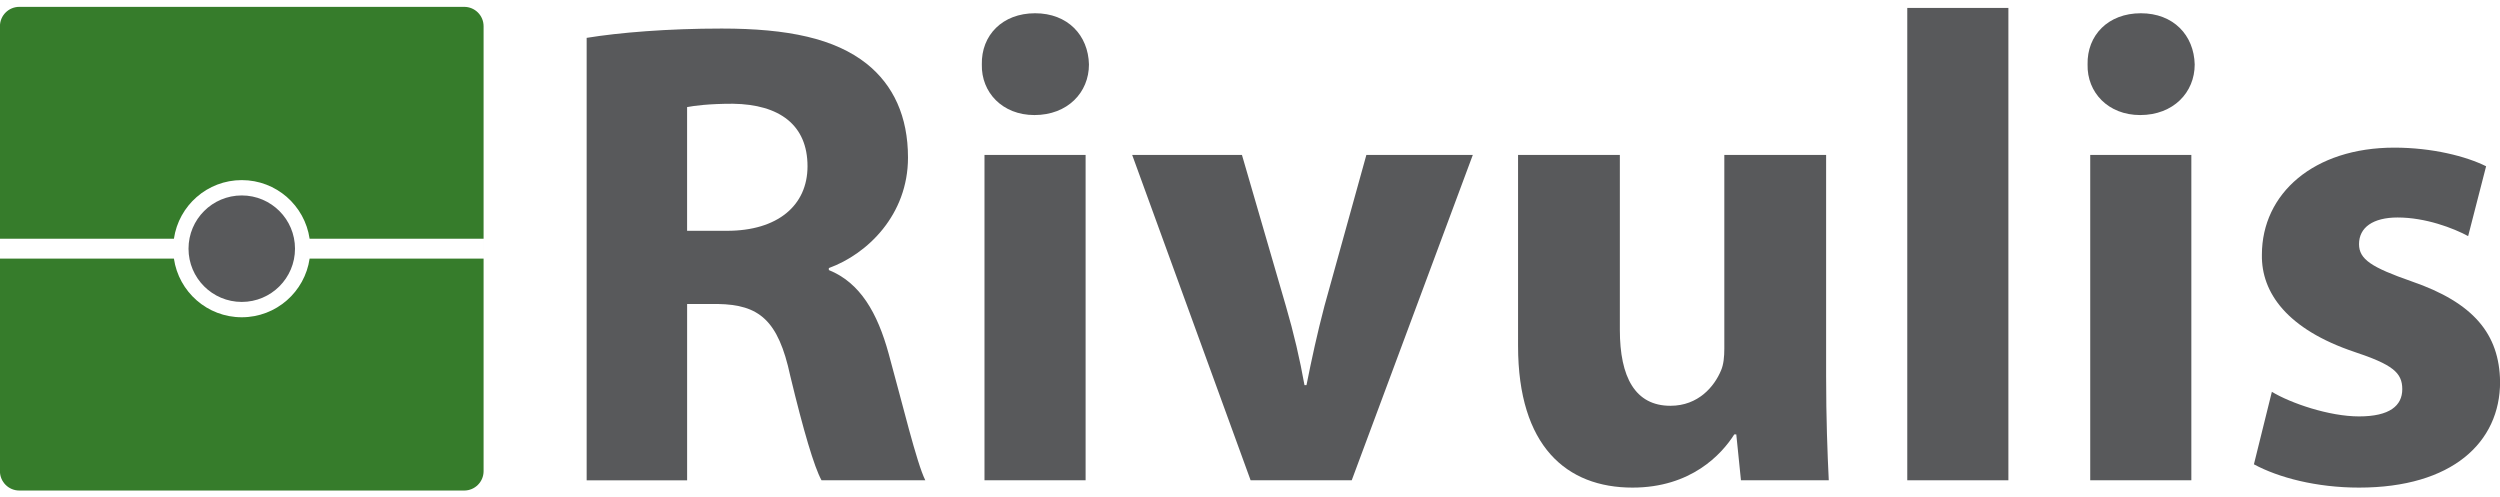
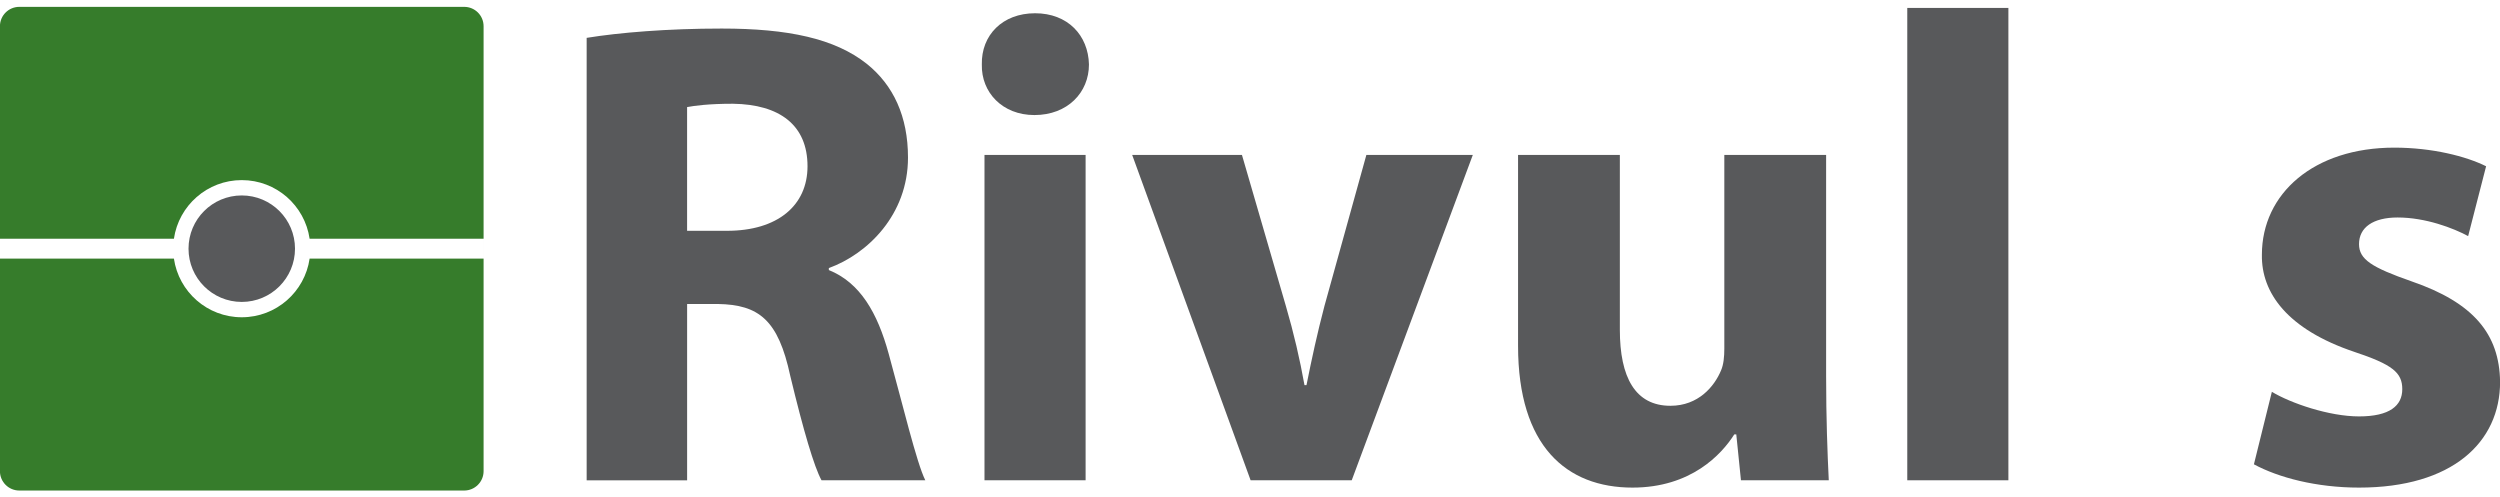
<svg xmlns="http://www.w3.org/2000/svg" version="1.1" id="Layer_1" x="0px" y="0px" viewBox="0 0 1141 227" style="enable-background:new 0 0 1141 227;" xml:space="preserve">
  <style type="text/css">
	.st0{display:none;}
	.st1{display:inline;fill:#58595B;}
	.st2{display:inline;fill:#367C2B;}
	
</style>
  <g class="st0">
    <path class="st1" d="M312.66,14.3h18.25c23.12,0,36.8-11.55,36.8-29.51c0-18.85-12.77-28.28-34.06-28.59   c-11.25,0-17.64,0.91-20.99,1.52V14.3z M266.73-73.91c14.9-2.44,37.11-4.26,61.74-4.26c30.42,0,51.71,4.56,66.31,16.12   c12.17,9.73,18.86,24.02,18.86,42.88c0,26.16-18.55,44.11-36.2,50.49v0.92c14.29,5.77,22.2,19.46,27.37,38.32   c6.39,23.11,12.78,49.88,16.73,57.79H374.1c-3.35-6.08-8.22-22.51-14.3-47.75c-5.47-25.55-14.29-32.54-33.16-32.85h-13.99v80.6   h-45.93V-73.91z" />
    <path class="st1" d="M448.62-20.38h46.23v148.74h-46.23V-20.38z M496.37-61.75c0,12.78-9.74,23.12-24.94,23.12   c-14.6,0-24.34-10.34-24.03-23.12c-0.31-13.38,9.43-23.42,24.33-23.42C486.63-85.17,496.06-75.13,496.37-61.75" />
-     <path class="st1" d="M566.32-20.38l20.07,69.05c3.65,12.47,6.39,24.34,8.51,36.2h0.92c2.43-12.17,4.86-23.43,8.21-36.2l19.16-69.05   h48.66l-55.35,148.74h-46.23L516.14-20.38H566.32z" />
    <path class="st1" d="M833.38,80.6c0,19.47,0.61,35.28,1.22,47.75h-40.15l-2.13-20.99h-0.91c-5.78,9.12-19.77,24.33-46.54,24.33   c-30.11,0-52.32-18.85-52.32-64.79v-87.29h46.54v80c0,21.6,7,34.68,23.12,34.68c12.77,0,20.08-8.83,23.11-16.12   c1.22-2.74,1.52-6.39,1.52-10.04v-88.51h46.54V80.6z" />
    <rect x="870.49" y="-87.6" class="st1" width="46.23" height="215.96" />
-     <path class="st1" d="M954.14-20.38h46.23v148.74h-46.23V-20.38z M1001.9-61.75c0,12.78-9.74,23.12-24.95,23.12   c-14.6,0-24.33-10.34-24.02-23.12c-0.31-13.38,9.42-23.42,24.33-23.42C992.16-85.17,1001.59-75.13,1001.9-61.75" />
    <path class="st1" d="M1037.17,87.9c8.52,5.17,26.16,11.25,39.85,11.25c13.99,0,19.77-4.86,19.77-12.47c0-7.6-4.57-11.26-21.9-17.03   c-30.72-10.34-42.58-27.08-42.29-44.41c0-27.98,23.73-48.97,60.53-48.97c17.34,0,32.85,3.96,41.97,8.52l-8.21,31.94   c-6.69-3.66-19.47-8.52-32.24-8.52c-11.26,0-17.64,4.57-17.64,12.17c0,7,5.78,10.65,24.03,17.03   c28.28,9.73,40.14,24.03,40.45,45.92c0,27.69-21.9,48.37-64.48,48.37c-19.47,0-36.8-4.57-48.06-10.65L1037.17,87.9z" />
    <path class="st1" d="M133.4,22.47c0,13.44-10.9,24.34-24.34,24.34c-13.44,0-24.35-10.9-24.35-24.34c0-13.44,10.9-24.34,24.35-24.34   C122.5-1.87,133.4,9.03,133.4,22.47" />
    <path class="st2" d="M219.61,27.01h-79.53c-2.2,15.16-15.26,26.81-31.02,26.81c-15.77,0-28.83-11.65-31.03-26.81H-1.5v-9.07h79.53   c2.2-15.17,15.26-26.82,31.03-26.82c15.76,0,28.82,11.65,31.02,26.82h79.53V27.01z M210.76-88.09H7.35c-4.89,0-8.85,3.96-8.85,8.85   v203.42c0,4.89,3.96,8.85,8.85,8.85h203.41c4.9,0,8.86-3.96,8.86-8.85V-79.24C219.62-84.13,215.66-88.09,210.76-88.09" />
  </g>
  <g>
    <g>
      <g>
        <path class="st2" d="M211.87,3.13H8.81c-4.88,0-8.84,3.96-8.84,8.84v203.07c0,4.88,3.96,8.84,8.84,8.84h203.06     c4.88,0,8.84-3.96,8.84-8.84V11.97C220.71,7.08,216.76,3.13,211.87,3.13z M220.71,118.03h-79.4     c-2.2,15.14-15.22,26.77-30.97,26.77c-15.75,0-28.77-11.63-30.97-26.77h-79.4v-9.06h79.4C81.57,93.83,94.6,82.2,110.34,82.2     c15.75,0,28.77,11.63,30.97,26.77h79.4V118.03z" />
      </g>
    </g>
    <g>
      <path class="st1" d="M267.74,17.28c14.88-2.43,37.04-4.25,61.64-4.25c30.36,0,51.62,4.55,66.2,16.09    c12.15,9.72,18.83,23.99,18.83,42.81c0,26.11-18.52,44.03-36.13,50.41v0.91c14.27,5.77,22.17,19.43,27.33,38.26    c6.38,23.08,12.75,49.8,16.7,57.69h-47.37c-3.34-6.07-8.2-22.47-14.27-47.67c-5.47-25.51-14.27-32.49-33.1-32.79h-13.97v80.47    h-45.85V17.28z M313.59,105.34h18.22c23.08,0,36.74-11.54,36.74-29.45c0-18.83-12.75-28.24-34.01-28.54    c-11.23,0-17.61,0.91-20.95,1.52V105.34z" />
      <path class="st1" d="M497,29.43c0,12.75-9.72,23.08-24.9,23.08c-14.58,0-24.29-10.32-23.99-23.08    c-0.3-13.36,9.41-23.38,24.29-23.38C487.28,6.04,496.69,16.07,497,29.43z M449.32,219.2V70.72h46.15V219.2H449.32z" />
      <path class="st1" d="M566.83,70.72l20.04,68.93c3.64,12.45,6.38,24.29,8.5,36.13h0.91c2.43-12.15,4.86-23.38,8.2-36.13    l19.13-68.93h48.58L616.93,219.2h-46.15L516.73,70.72H566.83z" />
      <path class="st1" d="M833.44,171.53c0,19.43,0.61,35.22,1.21,47.67h-40.08l-2.13-20.95h-0.91c-5.77,9.11-19.74,24.29-46.46,24.29    c-30.06,0-52.23-18.83-52.23-64.68V70.72h46.46v79.86c0,21.56,6.98,34.62,23.08,34.62c12.75,0,20.04-8.81,23.08-16.09    c1.21-2.73,1.52-6.38,1.52-10.02V70.72h46.46V171.53z" />
      <path class="st1" d="M870.48,3.62h46.15V219.2h-46.15V3.62z" />
-       <path class="st1" d="M1001.66,29.43c0,12.75-9.72,23.08-24.9,23.08c-14.58,0-24.29-10.32-23.99-23.08    c-0.3-13.36,9.41-23.38,24.29-23.38C991.94,6.04,1001.35,16.07,1001.66,29.43z M953.98,219.2V70.72h46.15V219.2H953.98z" />
      <path class="st1" d="M1036.88,178.82c8.5,5.16,26.11,11.23,39.78,11.23c13.97,0,19.74-4.86,19.74-12.45s-4.55-11.23-21.86-17    c-30.67-10.32-42.51-27.02-42.21-44.33c0-27.94,23.68-48.89,60.43-48.89c17.31,0,32.79,3.95,41.9,8.5l-8.2,31.88    c-6.68-3.64-19.43-8.5-32.19-8.5c-11.23,0-17.61,4.55-17.61,12.15c0,6.98,5.77,10.63,23.99,17c28.24,9.72,40.08,23.99,40.39,45.85    c0,27.63-21.86,48.28-64.37,48.28c-19.43,0-36.74-4.55-47.98-10.63L1036.88,178.82z" />
    </g>
    <path class="st1" d="M134.64,113.5c0,13.42-10.88,24.3-24.3,24.3c-13.42,0-24.3-10.88-24.3-24.3c0-13.42,10.88-24.3,24.3-24.3   C123.76,89.2,134.64,100.08,134.64,113.5z" />
  </g>
</svg>